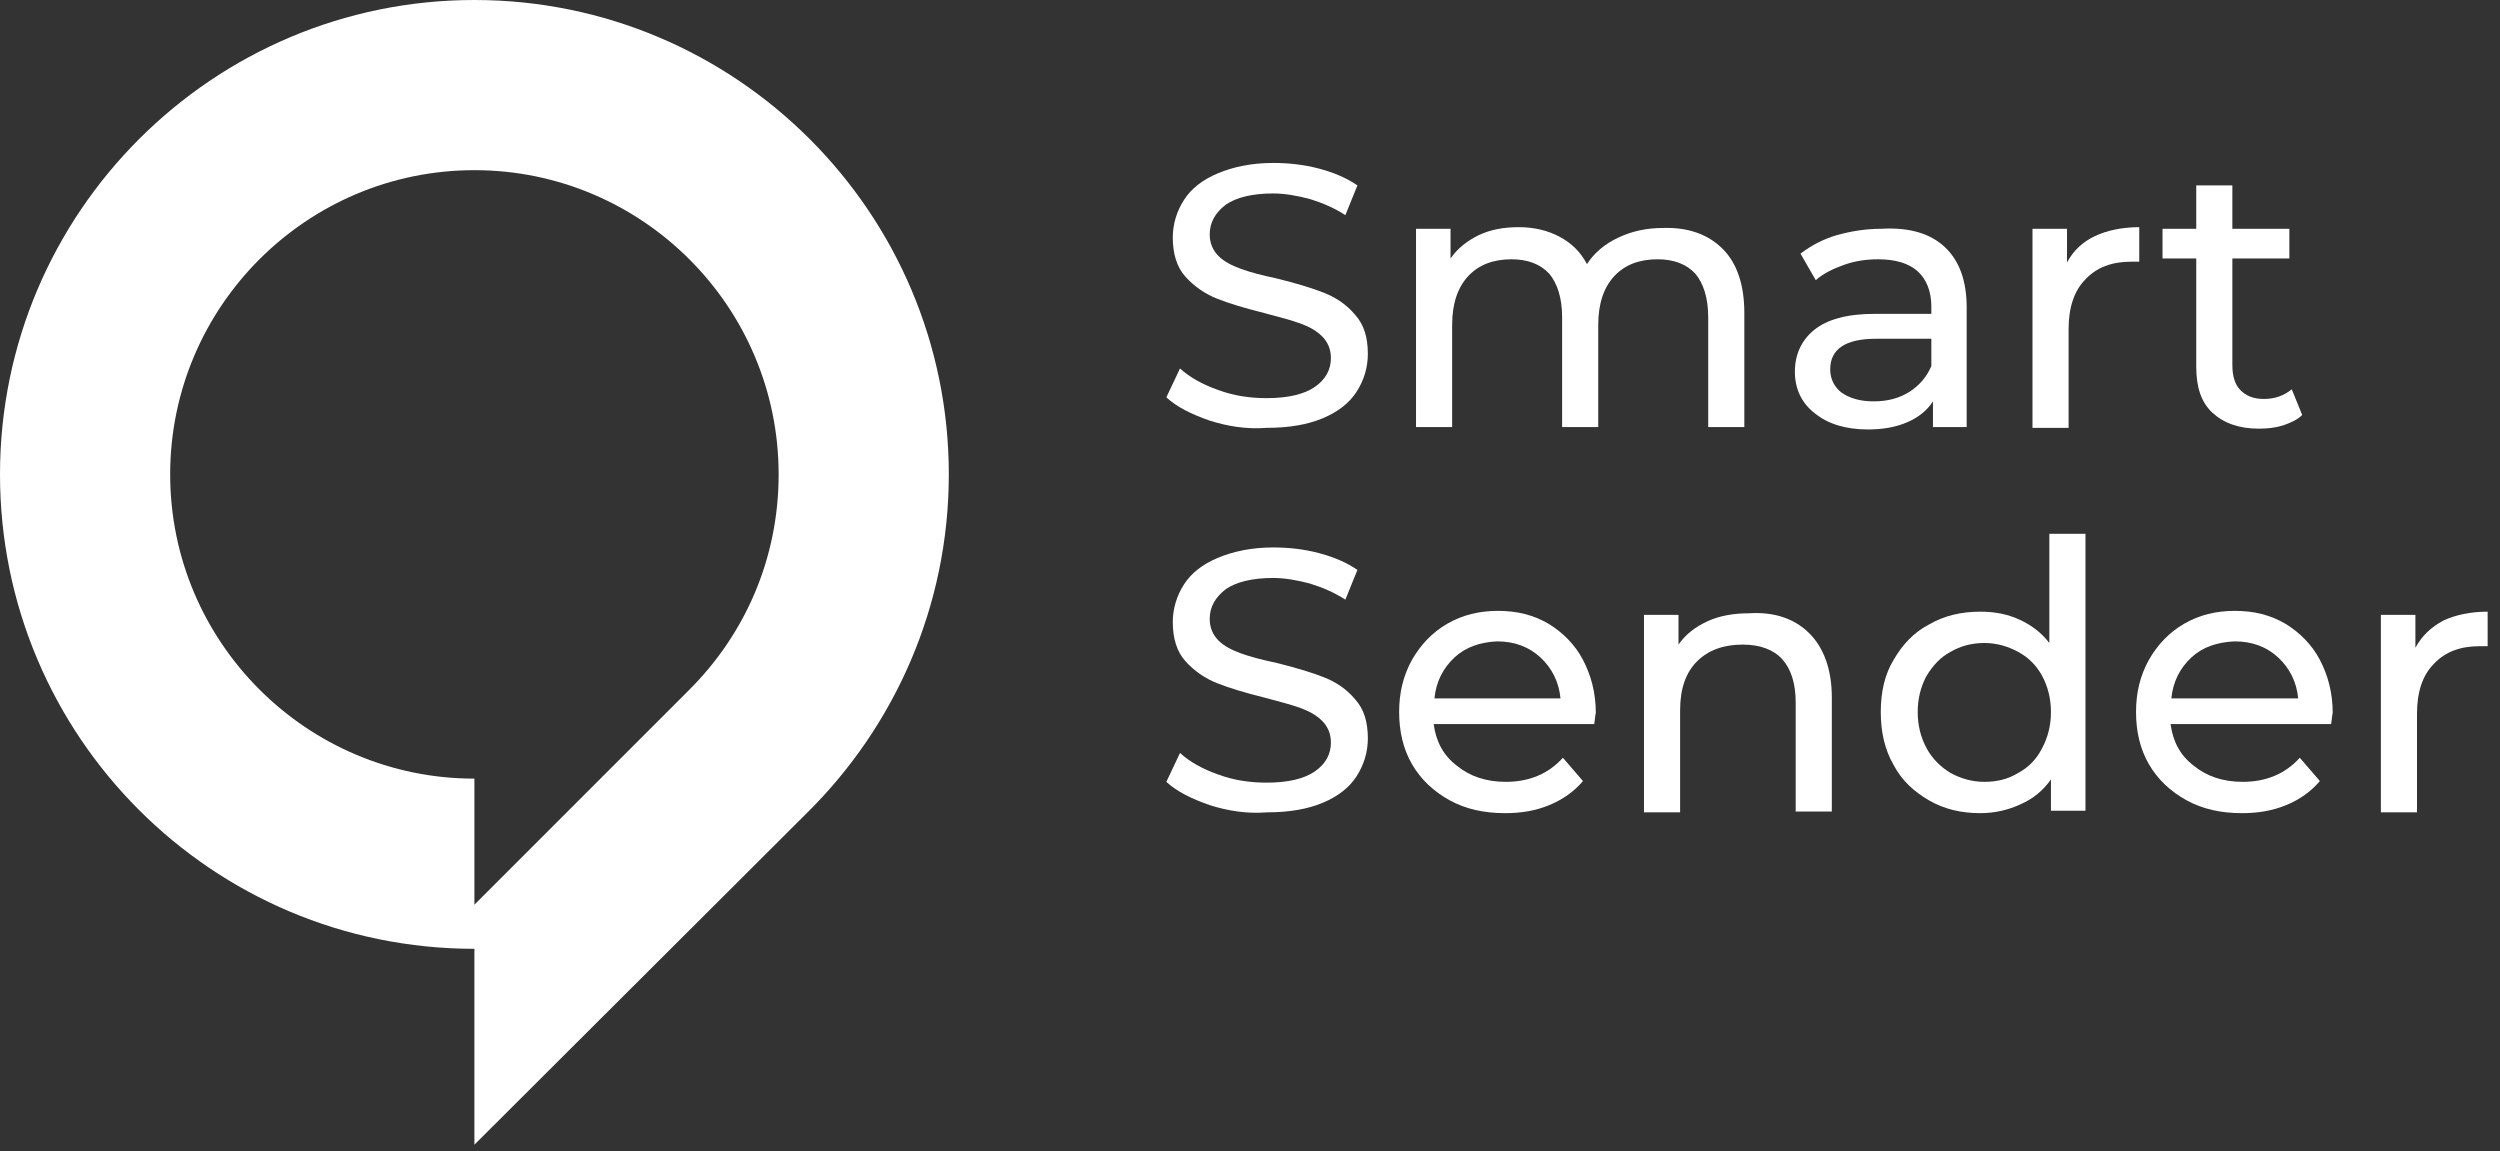
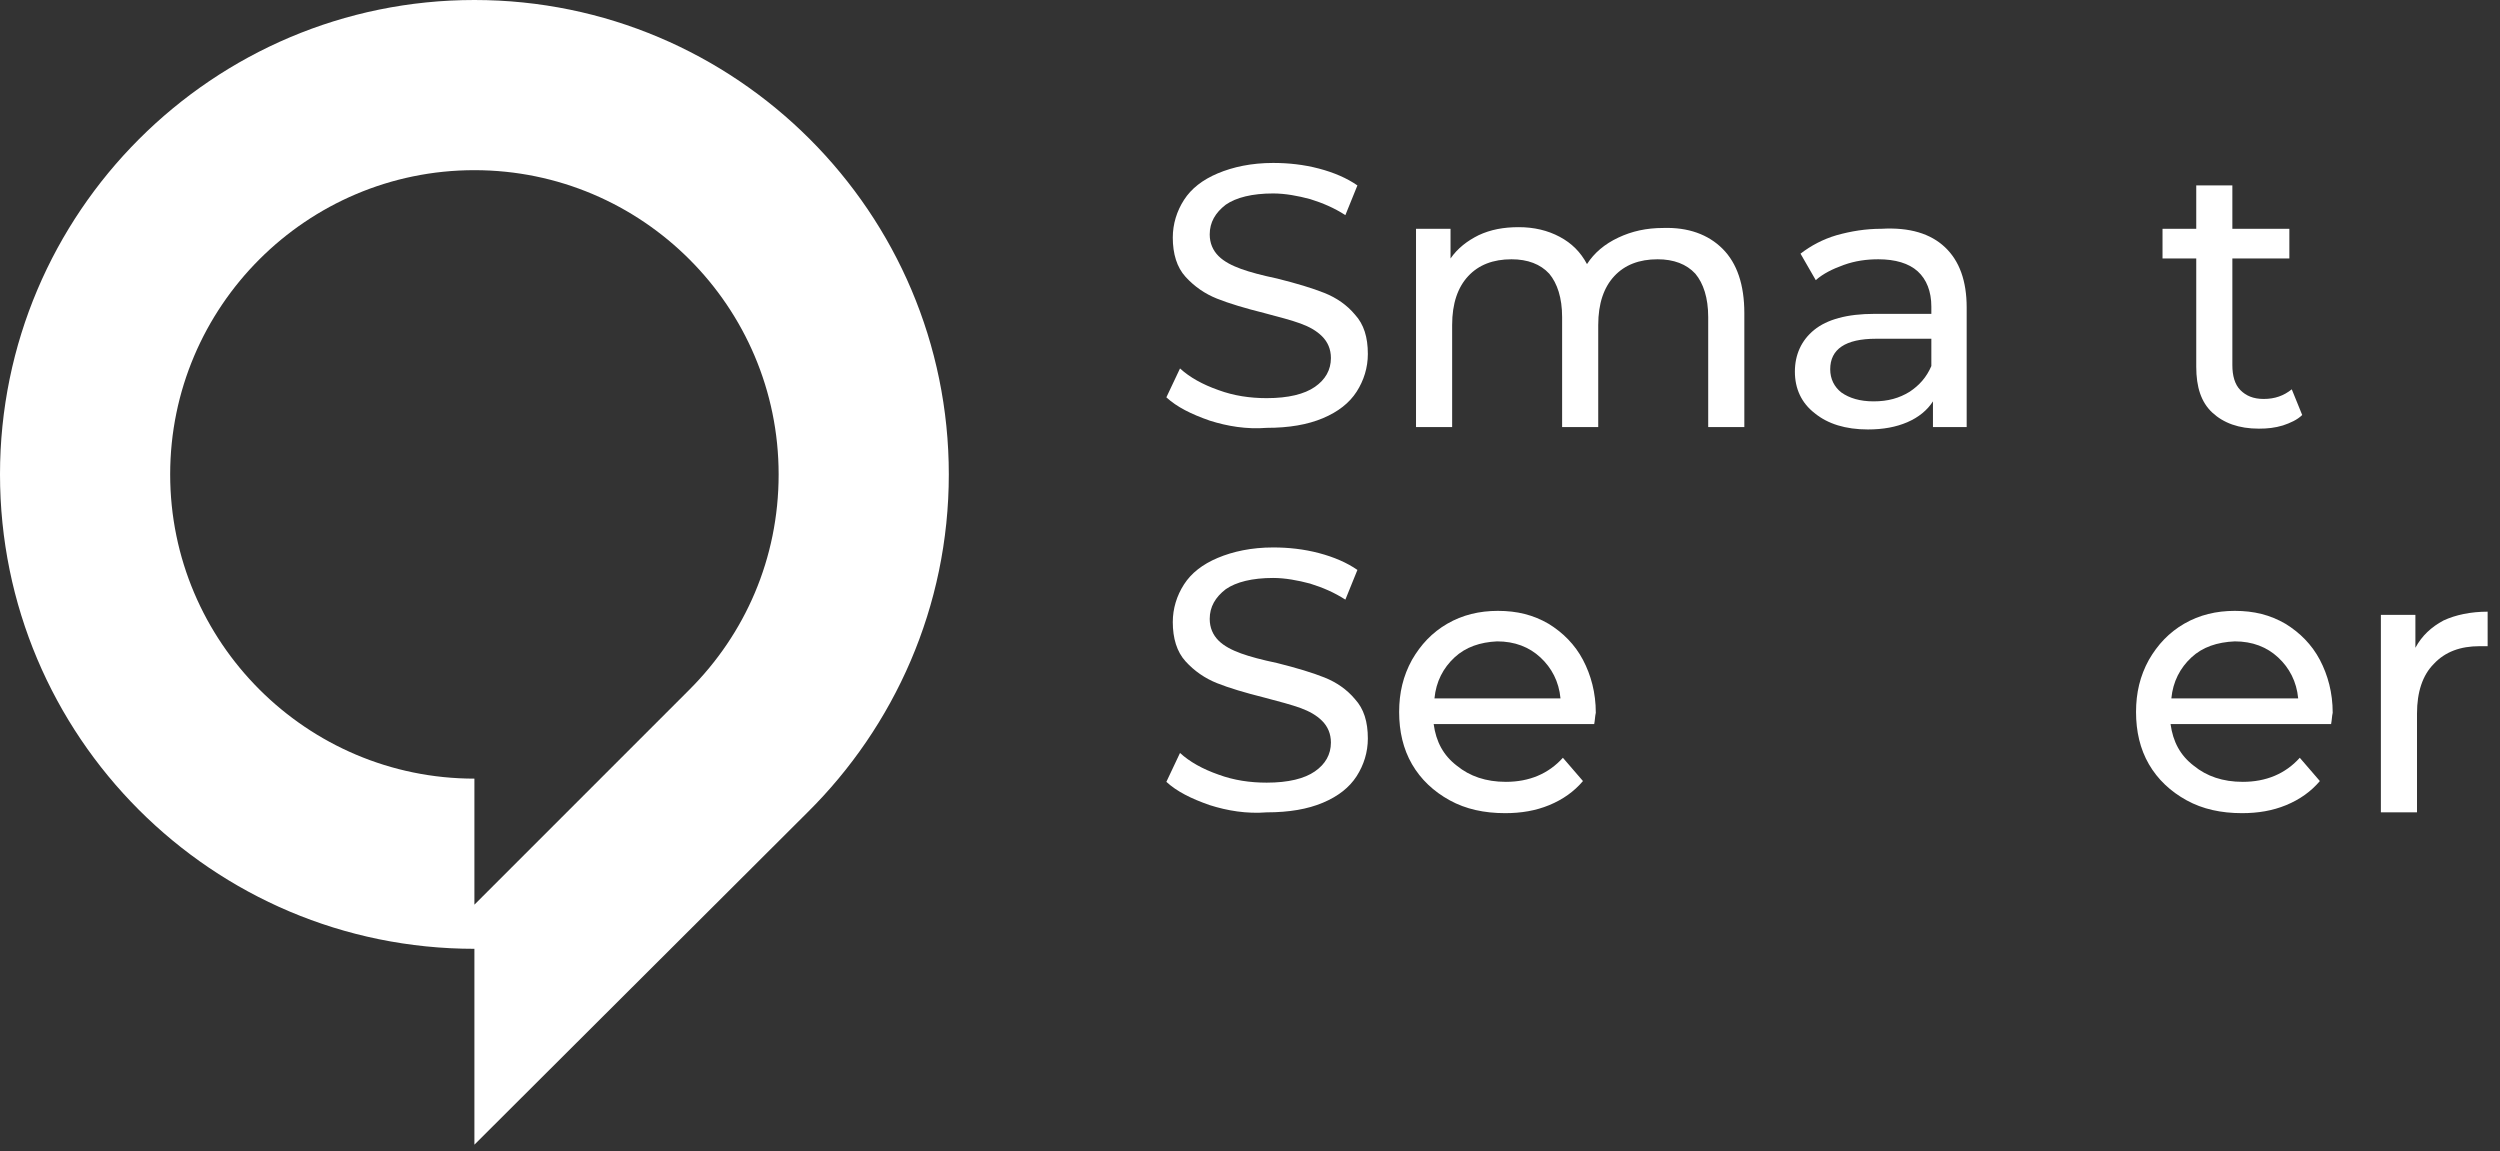
<svg xmlns="http://www.w3.org/2000/svg" width="202" height="93" viewBox="0 0 202 93" fill="none">
  <rect x="0" y="0" width="202" height="93" fill="#333333" stroke="none" />
  <path d="M97.745 33.986C96.253 33.467 95.085 32.883 94.242 32.105L95.345 29.77C96.123 30.483 97.161 31.067 98.458 31.521C99.69 31.975 100.988 32.17 102.35 32.17C104.101 32.17 105.398 31.846 106.241 31.262C107.084 30.678 107.538 29.9 107.538 28.927C107.538 28.213 107.279 27.63 106.825 27.176C106.371 26.722 105.787 26.397 105.074 26.138C104.36 25.878 103.387 25.619 102.155 25.295C100.598 24.906 99.301 24.516 98.328 24.127C97.355 23.738 96.512 23.154 95.799 22.376C95.085 21.598 94.761 20.495 94.761 19.198C94.761 18.095 95.085 17.058 95.669 16.15C96.253 15.242 97.161 14.528 98.393 14.009C99.626 13.49 101.117 13.166 102.869 13.166C104.101 13.166 105.333 13.296 106.566 13.62C107.798 13.944 108.836 14.398 109.679 14.982L108.706 17.382C107.798 16.798 106.89 16.409 105.852 16.085C104.879 15.825 103.841 15.631 102.869 15.631C101.182 15.631 99.885 15.955 99.042 16.539C98.199 17.187 97.745 17.966 97.745 18.939C97.745 19.652 98.004 20.236 98.458 20.69C98.912 21.144 99.561 21.468 100.274 21.727C100.988 21.987 101.96 22.246 103.193 22.506C104.749 22.895 106.047 23.284 107.019 23.673C107.992 24.062 108.836 24.646 109.484 25.424C110.198 26.203 110.522 27.241 110.522 28.603C110.522 29.705 110.198 30.743 109.614 31.651C109.03 32.559 108.122 33.273 106.89 33.791C105.657 34.31 104.166 34.57 102.35 34.57C100.728 34.699 99.171 34.44 97.745 33.986Z" fill="white" />
  <path d="M139.19 20.107C140.358 21.274 140.942 23.025 140.942 25.296V34.505H138.023V25.62C138.023 24.063 137.634 22.896 136.985 22.117C136.272 21.339 135.234 20.95 133.937 20.95C132.445 20.95 131.278 21.404 130.434 22.312C129.591 23.22 129.137 24.517 129.137 26.268V34.505H126.219V25.62C126.219 24.063 125.829 22.896 125.181 22.117C124.467 21.339 123.43 20.95 122.132 20.95C120.641 20.95 119.473 21.404 118.63 22.312C117.787 23.22 117.333 24.517 117.333 26.268V34.505H114.414V18.485H117.203V20.885C117.787 20.042 118.565 19.458 119.473 19.004C120.446 18.55 121.484 18.355 122.716 18.355C123.948 18.355 125.051 18.615 126.024 19.134C126.997 19.653 127.71 20.366 128.229 21.339C128.813 20.431 129.656 19.718 130.759 19.199C131.861 18.68 133.029 18.42 134.391 18.42C136.401 18.355 138.023 18.939 139.19 20.107Z" fill="white" />
  <path d="M157.156 19.977C158.324 21.08 158.907 22.701 158.907 24.842V34.506H156.183V32.43C155.729 33.144 155.016 33.727 154.108 34.117C153.2 34.506 152.162 34.7 150.93 34.7C149.113 34.7 147.687 34.246 146.649 33.403C145.546 32.56 145.027 31.392 145.027 30.03C145.027 28.668 145.546 27.501 146.584 26.658C147.622 25.814 149.243 25.36 151.448 25.36H156.053V24.777C156.053 23.544 155.664 22.572 154.951 21.923C154.237 21.274 153.135 20.95 151.773 20.95C150.8 20.95 149.892 21.08 148.984 21.404C148.076 21.728 147.297 22.117 146.714 22.636L145.481 20.496C146.325 19.847 147.297 19.328 148.4 19.004C149.568 18.68 150.735 18.485 152.032 18.485C154.302 18.356 155.989 18.875 157.156 19.977ZM154.302 31.652C155.081 31.133 155.664 30.484 156.053 29.576V27.371H151.578C149.113 27.371 147.881 28.214 147.881 29.836C147.881 30.614 148.205 31.263 148.789 31.717C149.438 32.171 150.281 32.43 151.384 32.43C152.551 32.43 153.459 32.171 154.302 31.652Z" fill="white" />
-   <path d="M169.284 19.069C170.257 18.615 171.489 18.355 172.851 18.355V21.144C172.721 21.144 172.462 21.144 172.202 21.144C170.646 21.144 169.413 21.598 168.505 22.571C167.597 23.479 167.143 24.841 167.143 26.593V34.57H164.225V18.485H167.014V21.209C167.532 20.236 168.311 19.523 169.284 19.069Z" fill="white" />
  <path d="M186.018 33.532C185.629 33.921 185.045 34.181 184.461 34.375C183.813 34.57 183.229 34.635 182.516 34.635C180.894 34.635 179.662 34.181 178.754 33.338C177.846 32.495 177.457 31.262 177.457 29.641V20.885H174.732V18.485H177.457V14.982H180.375V18.485H184.98V20.885H180.375V29.511C180.375 30.354 180.57 31.068 181.024 31.522C181.478 31.976 182.062 32.235 182.905 32.235C183.813 32.235 184.526 31.976 185.175 31.457L186.018 33.532Z" fill="white" />
  <path d="M97.745 65.054C96.253 64.535 95.085 63.952 94.242 63.173L95.345 60.838C96.123 61.552 97.161 62.136 98.458 62.59C99.69 63.044 100.988 63.238 102.35 63.238C104.101 63.238 105.398 62.914 106.241 62.33C107.084 61.746 107.538 60.968 107.538 59.995C107.538 59.282 107.279 58.698 106.825 58.244C106.371 57.79 105.787 57.466 105.074 57.206C104.36 56.947 103.387 56.687 102.155 56.363C100.598 55.974 99.301 55.585 98.328 55.196C97.355 54.806 96.512 54.223 95.799 53.444C95.085 52.666 94.761 51.563 94.761 50.266C94.761 49.164 95.085 48.126 95.669 47.218C96.253 46.31 97.161 45.596 98.393 45.078C99.626 44.559 101.117 44.234 102.869 44.234C104.101 44.234 105.333 44.364 106.566 44.688C107.798 45.013 108.836 45.467 109.679 46.05L108.706 48.45C107.798 47.867 106.89 47.477 105.852 47.153C104.879 46.894 103.841 46.699 102.869 46.699C101.182 46.699 99.885 47.023 99.042 47.607C98.199 48.256 97.745 49.034 97.745 50.007C97.745 50.72 98.004 51.304 98.458 51.758C98.912 52.212 99.561 52.536 100.274 52.796C100.988 53.055 101.96 53.315 103.193 53.574C104.749 53.963 106.047 54.352 107.019 54.742C107.992 55.131 108.836 55.715 109.484 56.493C110.198 57.271 110.522 58.309 110.522 59.671C110.522 60.774 110.198 61.811 109.614 62.719C109.03 63.627 108.122 64.341 106.89 64.86C105.657 65.379 104.166 65.638 102.35 65.638C100.728 65.768 99.171 65.508 97.745 65.054Z" fill="white" />
  <path d="M128.812 58.504H115.84C116.034 59.931 116.618 61.033 117.721 61.876C118.758 62.719 120.056 63.173 121.677 63.173C123.558 63.173 125.115 62.525 126.282 61.228L127.904 63.109C127.19 63.952 126.282 64.6 125.179 65.054C124.077 65.508 122.909 65.703 121.612 65.703C119.926 65.703 118.434 65.379 117.137 64.665C115.84 63.952 114.802 62.979 114.089 61.747C113.375 60.514 113.051 59.087 113.051 57.531C113.051 55.974 113.375 54.612 114.089 53.315C114.802 52.083 115.71 51.11 116.942 50.396C118.175 49.683 119.537 49.358 121.029 49.358C122.585 49.358 123.882 49.683 125.115 50.396C126.282 51.11 127.255 52.083 127.904 53.315C128.552 54.547 128.941 55.974 128.941 57.596C128.877 57.855 128.877 58.179 128.812 58.504ZM117.526 53.12C116.618 53.963 116.034 55.066 115.905 56.428H126.088C125.958 55.066 125.374 53.963 124.466 53.12C123.558 52.277 122.391 51.823 120.964 51.823C119.602 51.888 118.434 52.277 117.526 53.12Z" fill="white" />
-   <path d="M146.195 51.174C147.363 52.342 148.011 54.093 148.011 56.363V65.573H145.092V56.752C145.092 55.196 144.703 54.028 143.99 53.25C143.276 52.472 142.174 52.083 140.812 52.083C139.255 52.083 138.023 52.536 137.115 53.444C136.207 54.353 135.753 55.65 135.753 57.401V65.638H132.834V49.683H135.623V52.083C136.207 51.239 136.985 50.656 137.958 50.202C138.931 49.748 140.098 49.553 141.331 49.553C143.406 49.423 145.028 50.007 146.195 51.174Z" fill="white" />
-   <path d="M168.506 43.197V65.508H165.717V62.979C165.068 63.887 164.29 64.535 163.252 64.99C162.279 65.444 161.177 65.703 160.009 65.703C158.453 65.703 157.091 65.379 155.858 64.665C154.626 63.952 153.653 63.044 153.005 61.811C152.291 60.579 151.967 59.152 151.967 57.531C151.967 55.909 152.291 54.482 153.005 53.315C153.718 52.083 154.626 51.11 155.858 50.461C157.091 49.748 158.453 49.423 160.009 49.423C161.177 49.423 162.215 49.618 163.188 50.072C164.16 50.526 164.939 51.11 165.587 51.953V43.132H168.506V43.197ZM163.058 62.46C163.901 62.006 164.55 61.357 165.004 60.449C165.458 59.606 165.717 58.633 165.717 57.531C165.717 56.428 165.458 55.455 165.004 54.612C164.55 53.769 163.901 53.12 163.058 52.666C162.215 52.212 161.307 51.953 160.334 51.953C159.296 51.953 158.388 52.212 157.61 52.666C156.766 53.12 156.183 53.769 155.664 54.612C155.21 55.455 154.95 56.428 154.95 57.531C154.95 58.633 155.21 59.606 155.664 60.449C156.118 61.292 156.766 61.941 157.61 62.46C158.453 62.914 159.361 63.173 160.334 63.173C161.307 63.173 162.215 62.979 163.058 62.46Z" fill="white" />
  <path d="M188.353 58.504H175.381C175.575 59.931 176.159 61.033 177.262 61.876C178.299 62.719 179.597 63.173 181.218 63.173C183.099 63.173 184.656 62.525 185.823 61.228L187.445 63.109C186.731 63.952 185.823 64.6 184.721 65.054C183.618 65.508 182.45 65.703 181.153 65.703C179.467 65.703 177.975 65.379 176.678 64.665C175.381 63.952 174.343 62.979 173.63 61.747C172.916 60.514 172.592 59.087 172.592 57.531C172.592 55.974 172.916 54.612 173.63 53.315C174.343 52.083 175.251 51.11 176.483 50.396C177.716 49.683 179.078 49.358 180.57 49.358C182.126 49.358 183.423 49.683 184.656 50.396C185.823 51.11 186.796 52.083 187.445 53.315C188.093 54.547 188.482 55.974 188.482 57.596C188.418 57.855 188.418 58.179 188.353 58.504ZM177.067 53.12C176.159 53.963 175.575 55.066 175.446 56.428H185.693C185.564 55.066 184.98 53.963 184.072 53.12C183.164 52.277 181.996 51.823 180.57 51.823C179.143 51.888 177.975 52.277 177.067 53.12Z" fill="white" />
  <path d="M197.434 50.136C198.407 49.682 199.639 49.423 201.001 49.423V52.212C200.872 52.212 200.612 52.212 200.353 52.212C198.796 52.212 197.564 52.666 196.656 53.639C195.748 54.547 195.294 55.909 195.294 57.66V65.638H192.375V49.682H195.164V52.342C195.683 51.369 196.461 50.655 197.434 50.136Z" fill="white" />
  <path d="M76.664 38.332C76.664 17.188 59.476 0 38.332 0C17.188 0 0 17.188 0 38.332C0 59.476 17.123 76.664 38.332 76.664V92.49L65.249 65.638C72.254 58.698 76.664 49.034 76.664 38.332ZM55.52 55.909L38.332 73.097V62.914C24.776 62.914 13.75 51.888 13.75 38.332C13.75 24.776 24.776 13.75 38.332 13.75C51.888 13.75 62.914 24.776 62.914 38.332C62.914 45.142 60.19 51.239 55.714 55.714L55.52 55.909Z" fill="white" />
</svg>